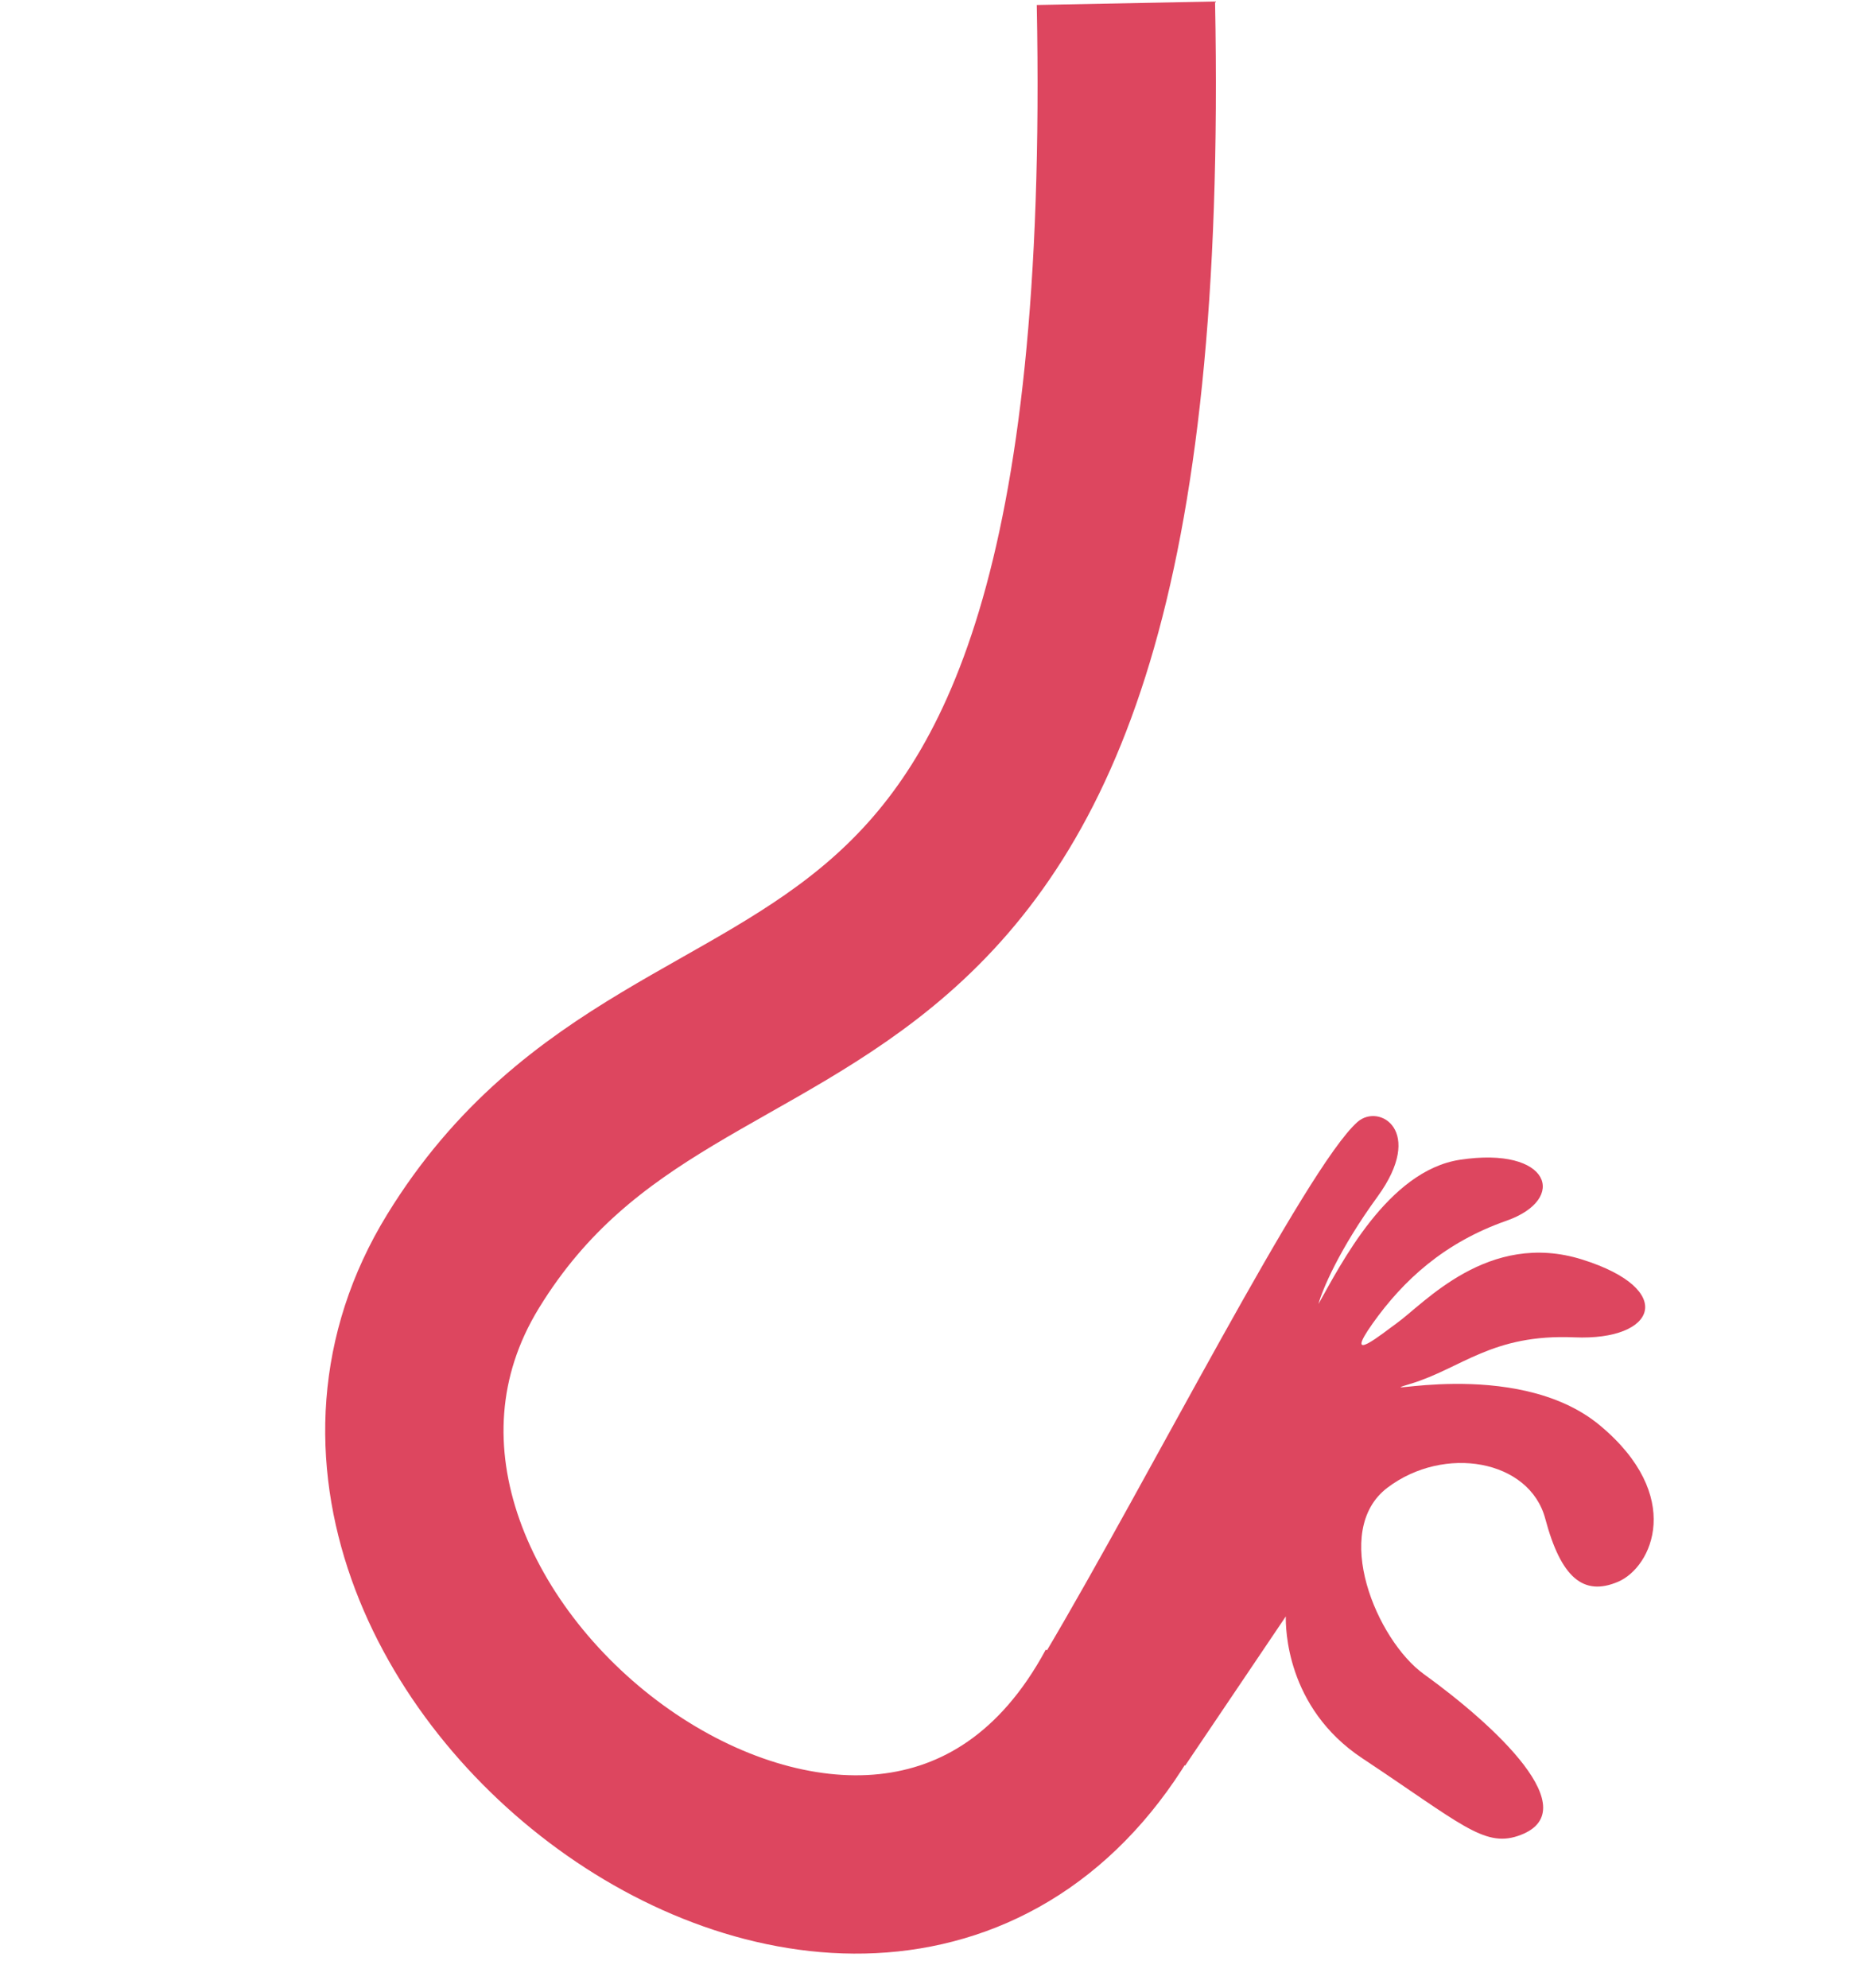
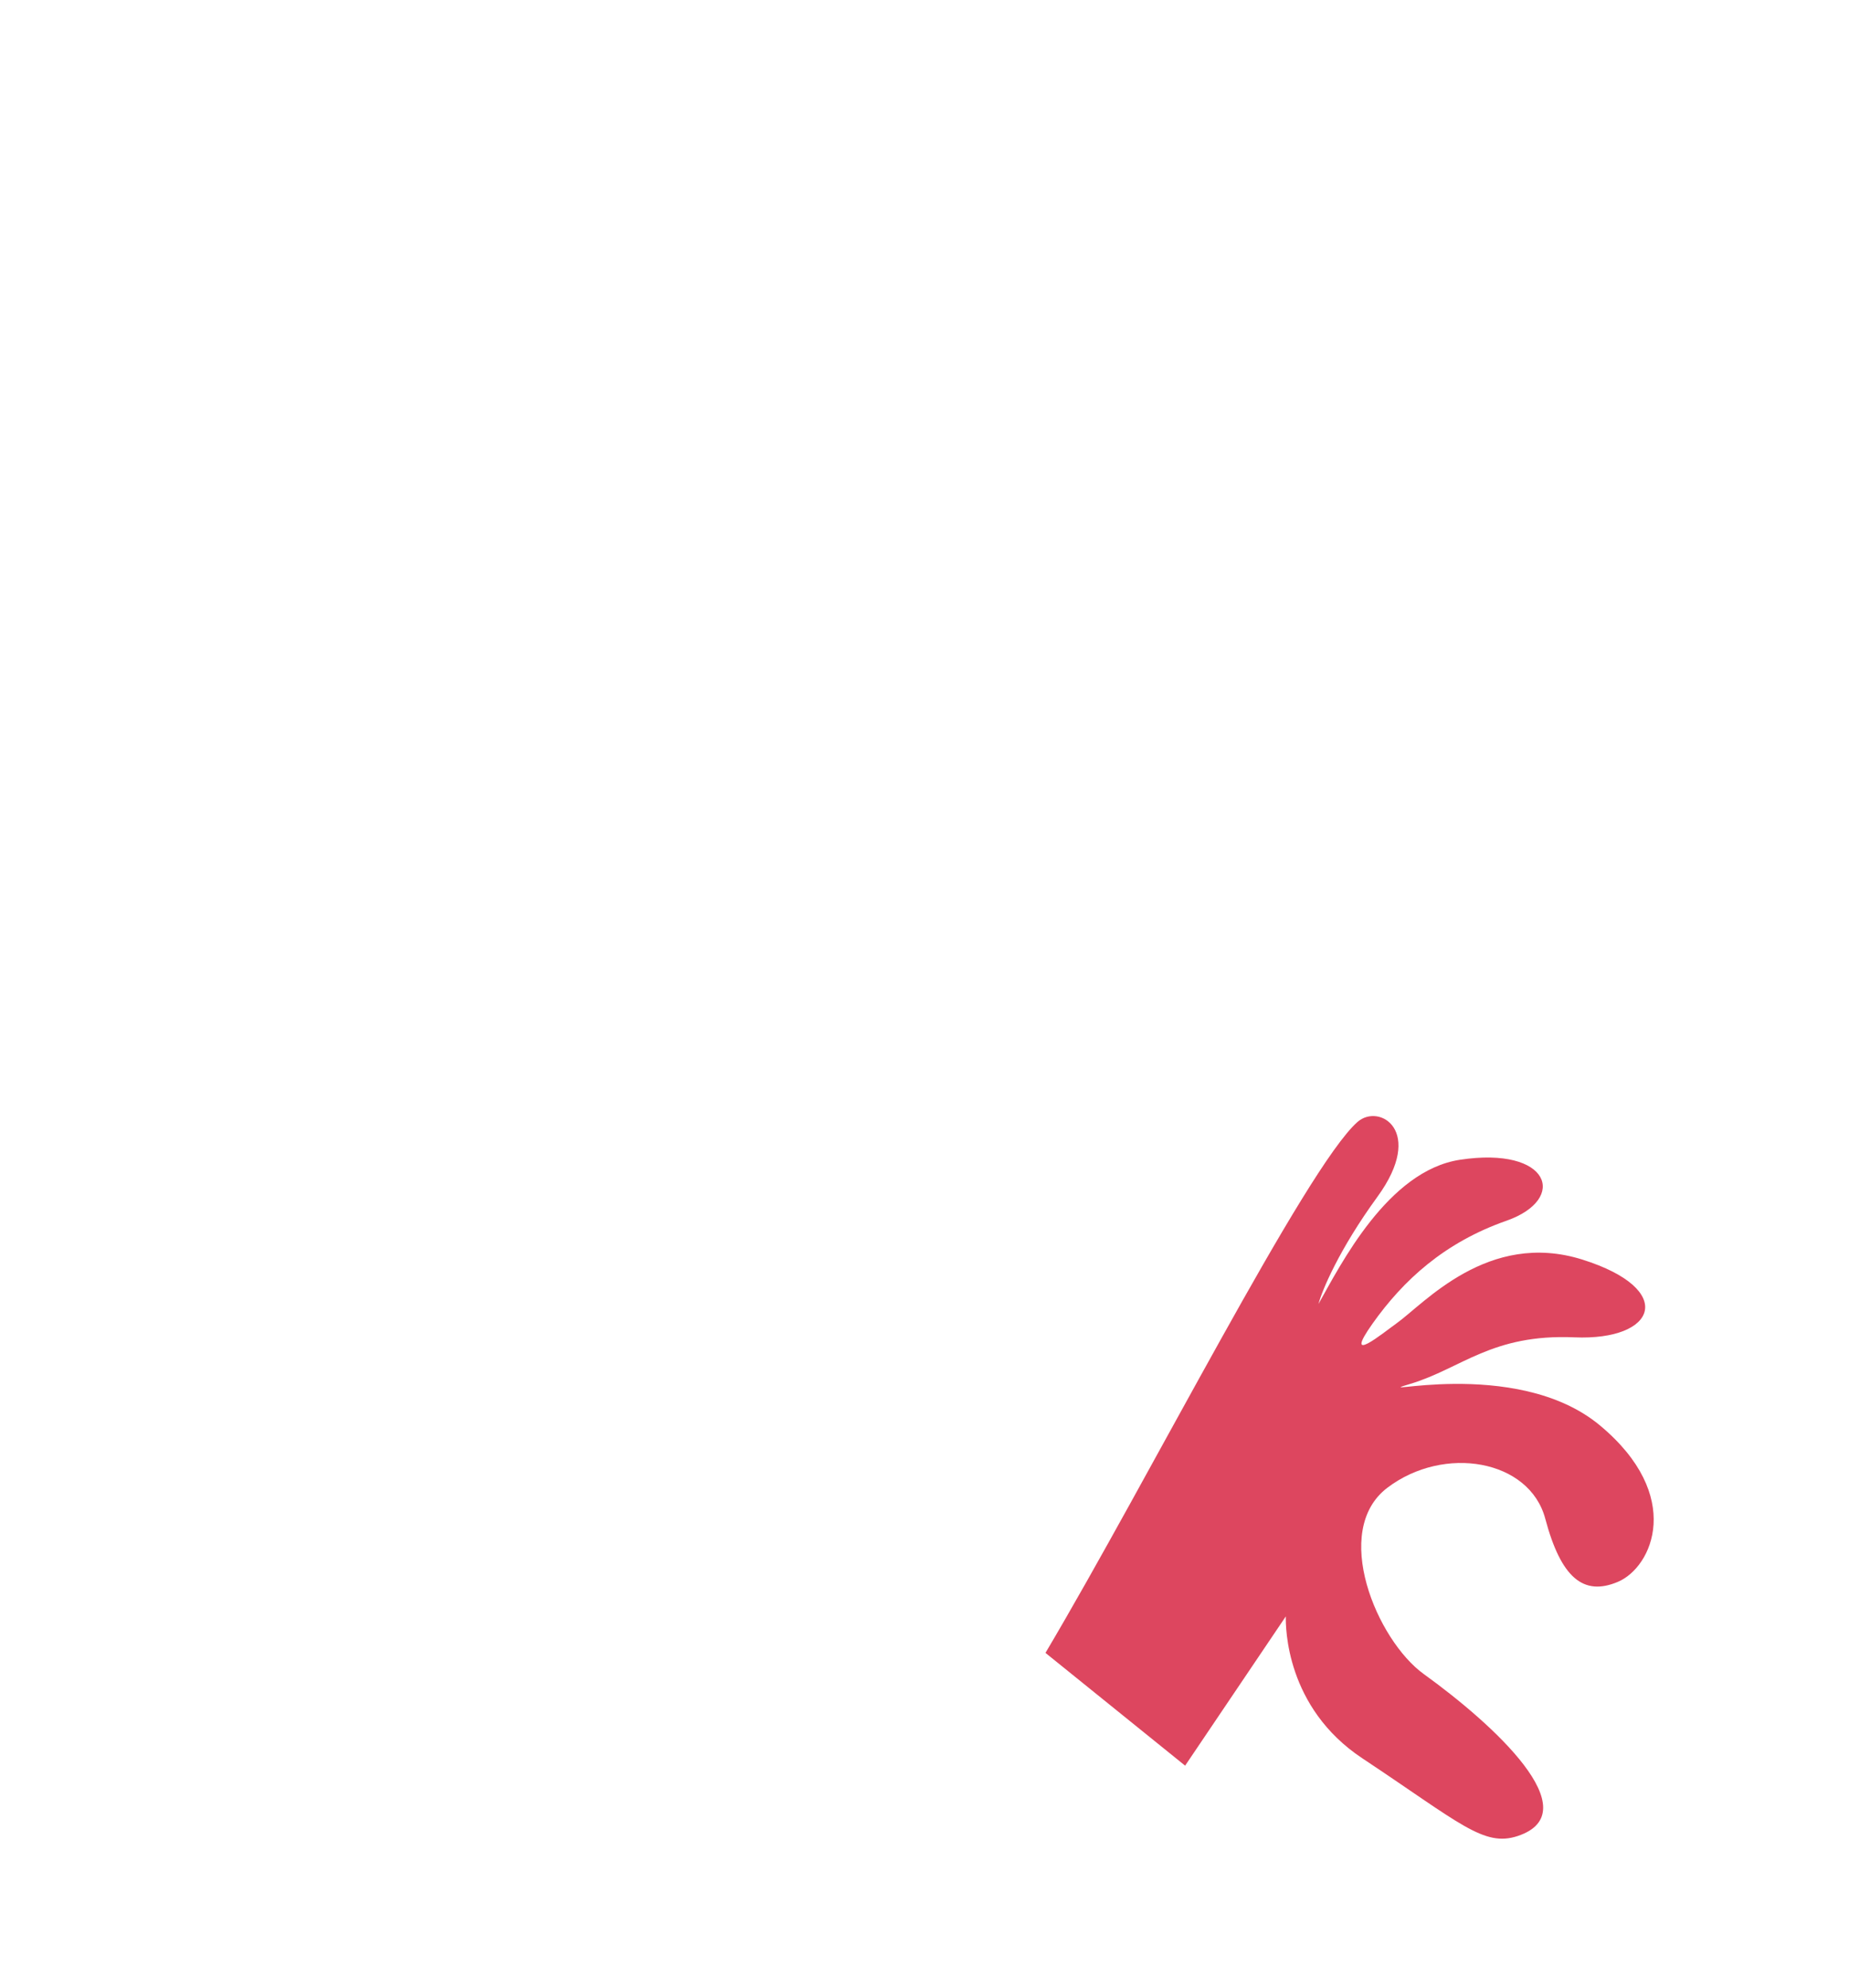
<svg xmlns="http://www.w3.org/2000/svg" width="571" height="614" viewBox="0 0 571 614" fill="none">
-   <path d="M347.199 522.5C274.199 658 71.502 506 143.002 389.5C214.502 273 354.699 359.5 347.699 1" stroke="#DD465F" stroke-width="55.073" />
  <path d="M419.198 346.5C403.278 360.59 354.661 456.858 322.856 510.449L365.986 545.274L397.078 499.182C397.018 502.411 397.034 527.302 420.698 543C450.848 563 458.198 570.5 468.699 567C490.881 559.607 461.198 532.5 439.699 517C425.177 506.532 410.947 472.707 428.459 459.437C445.971 446.166 472.332 450.733 477.199 469C482.065 487.268 488.999 493.019 499.651 488.5C510.303 483.981 520.183 461.89 494.031 440.157C467.88 418.424 419.89 432.093 435.619 427.342C451.348 422.591 460.74 411.897 486.198 413C511.657 414.103 517.845 398.187 488.698 389C459.552 379.813 439.699 402.705 431.198 408.736C427.218 411.561 414.349 422.17 423.881 408.736C433.413 395.302 446.084 383.705 465.198 377C484.313 370.296 478.73 353.914 450.848 358.164C428.543 361.565 413.937 390.7 407.163 402.705C408.293 398.455 413.519 385.879 425.383 369.578C440.213 349.202 425.897 340.572 419.198 346.5Z" fill="#DD465F" />
</svg>